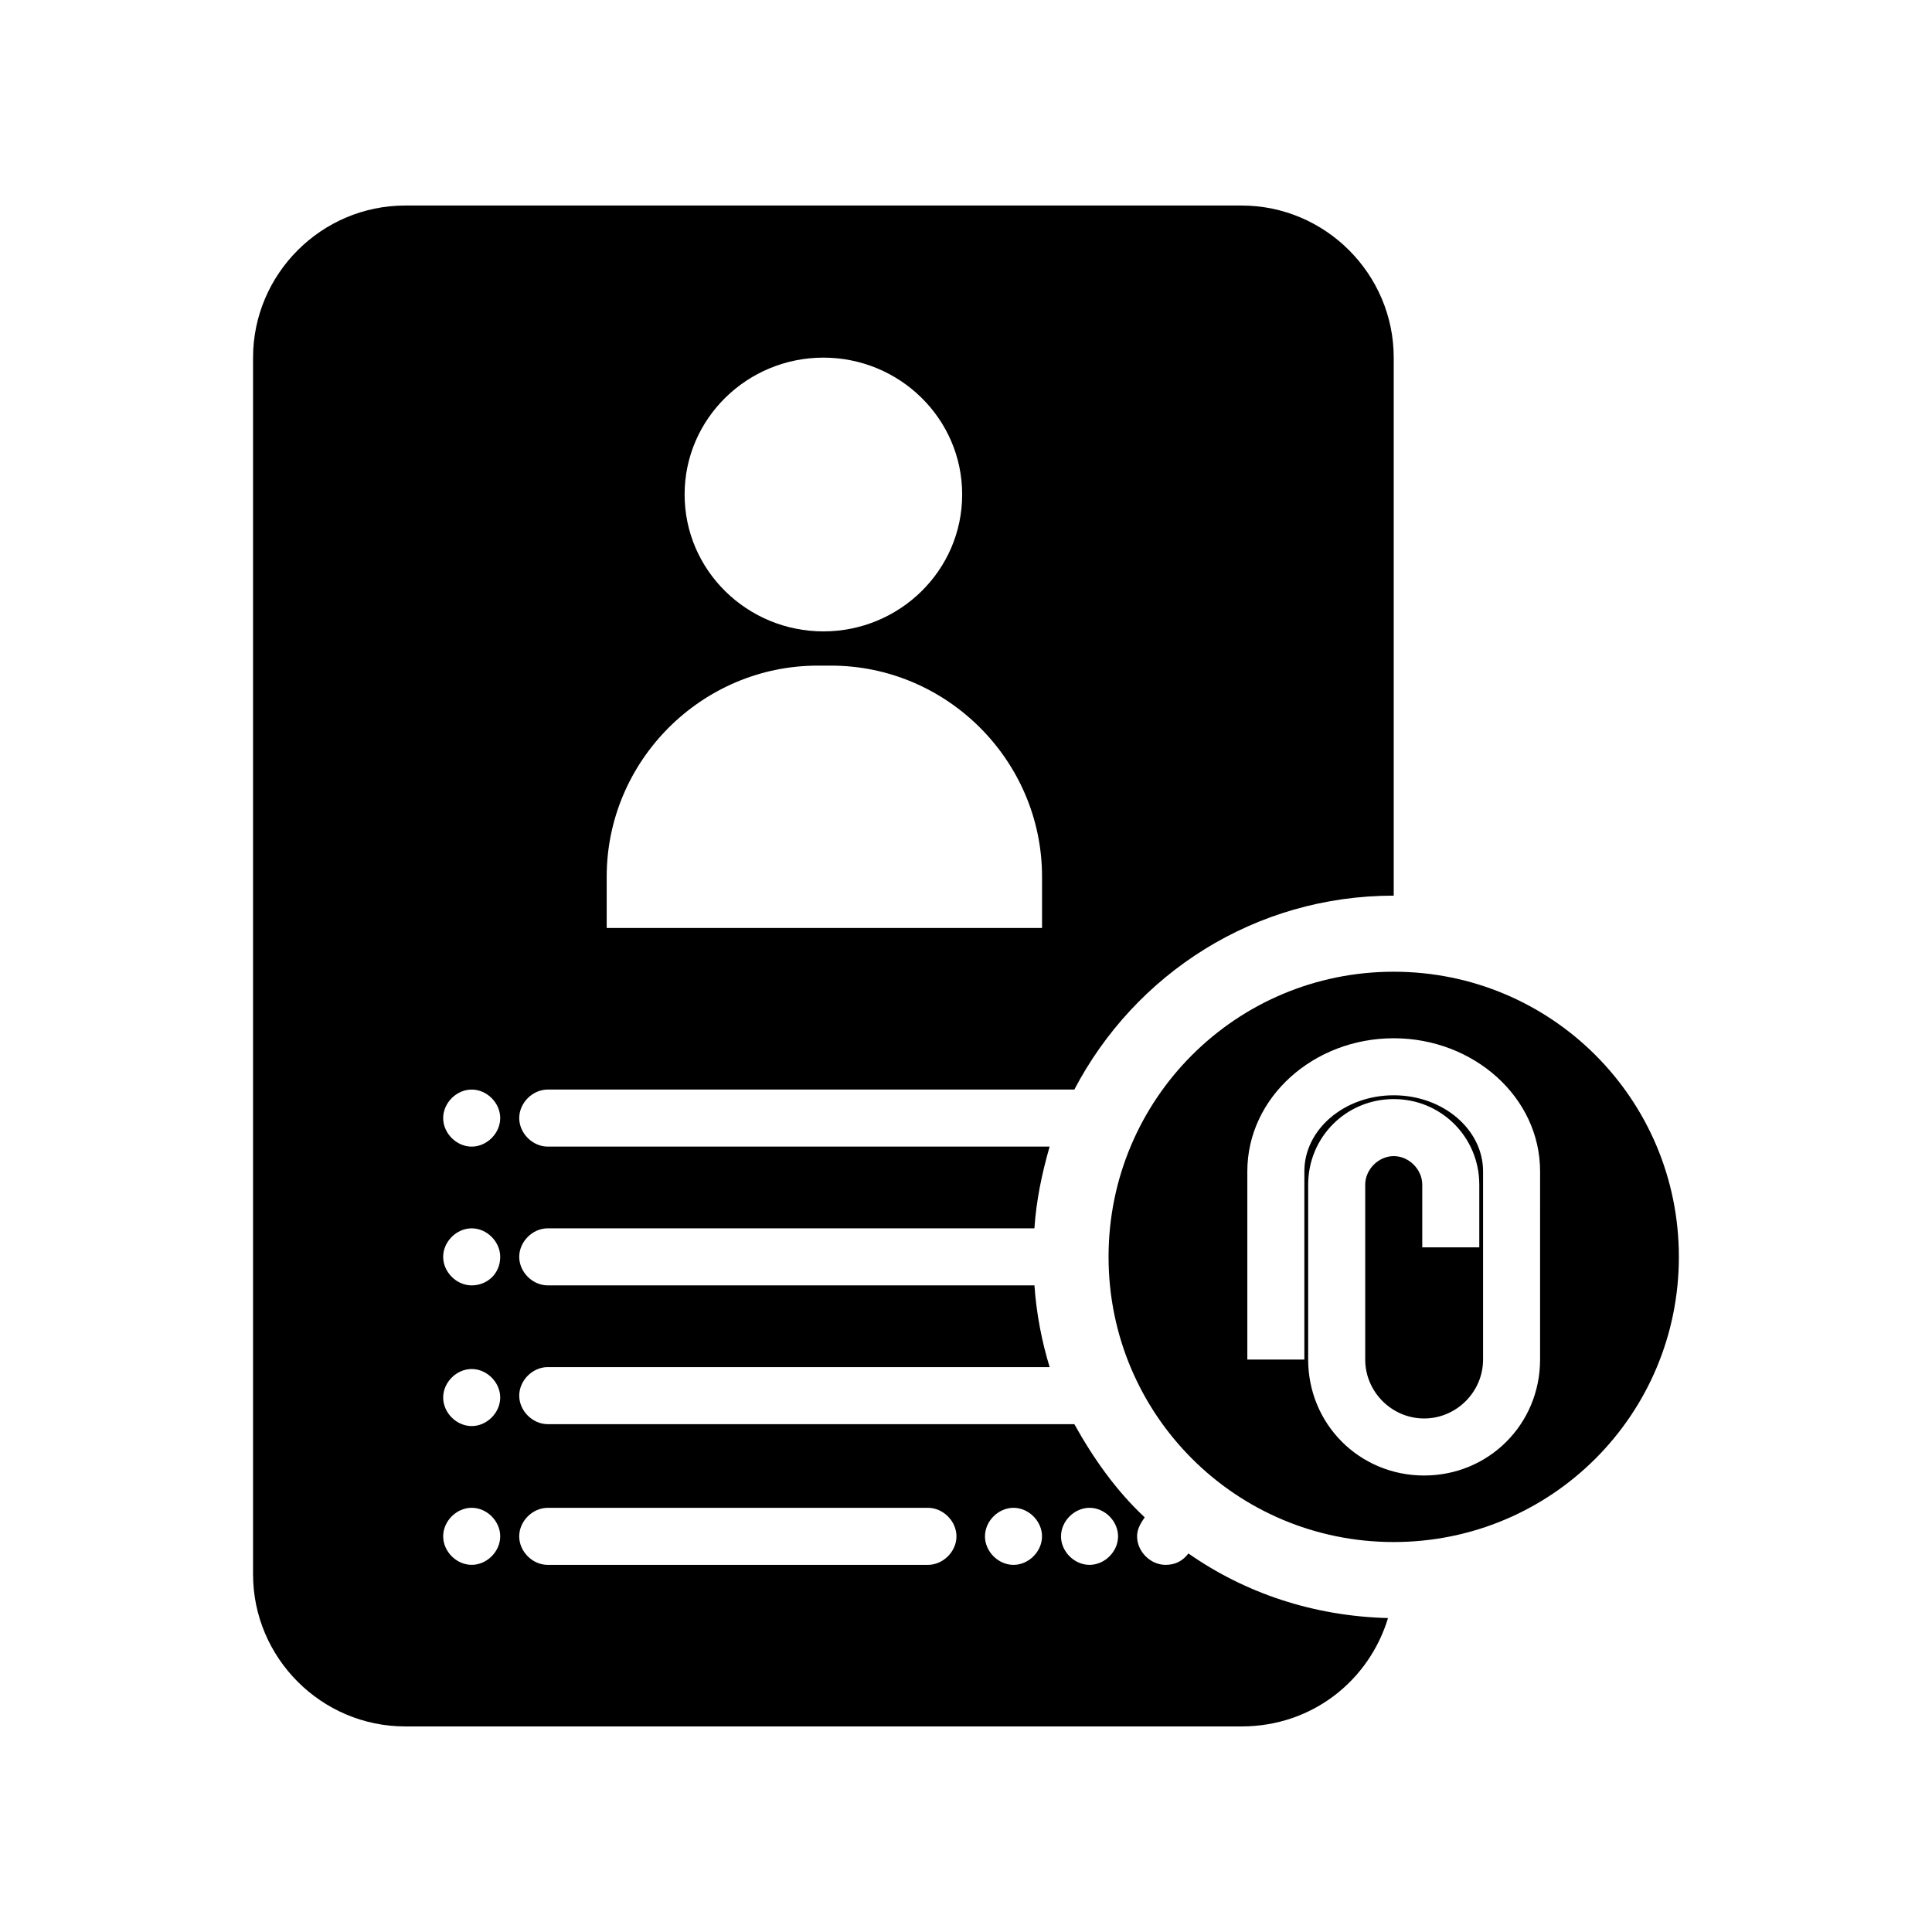
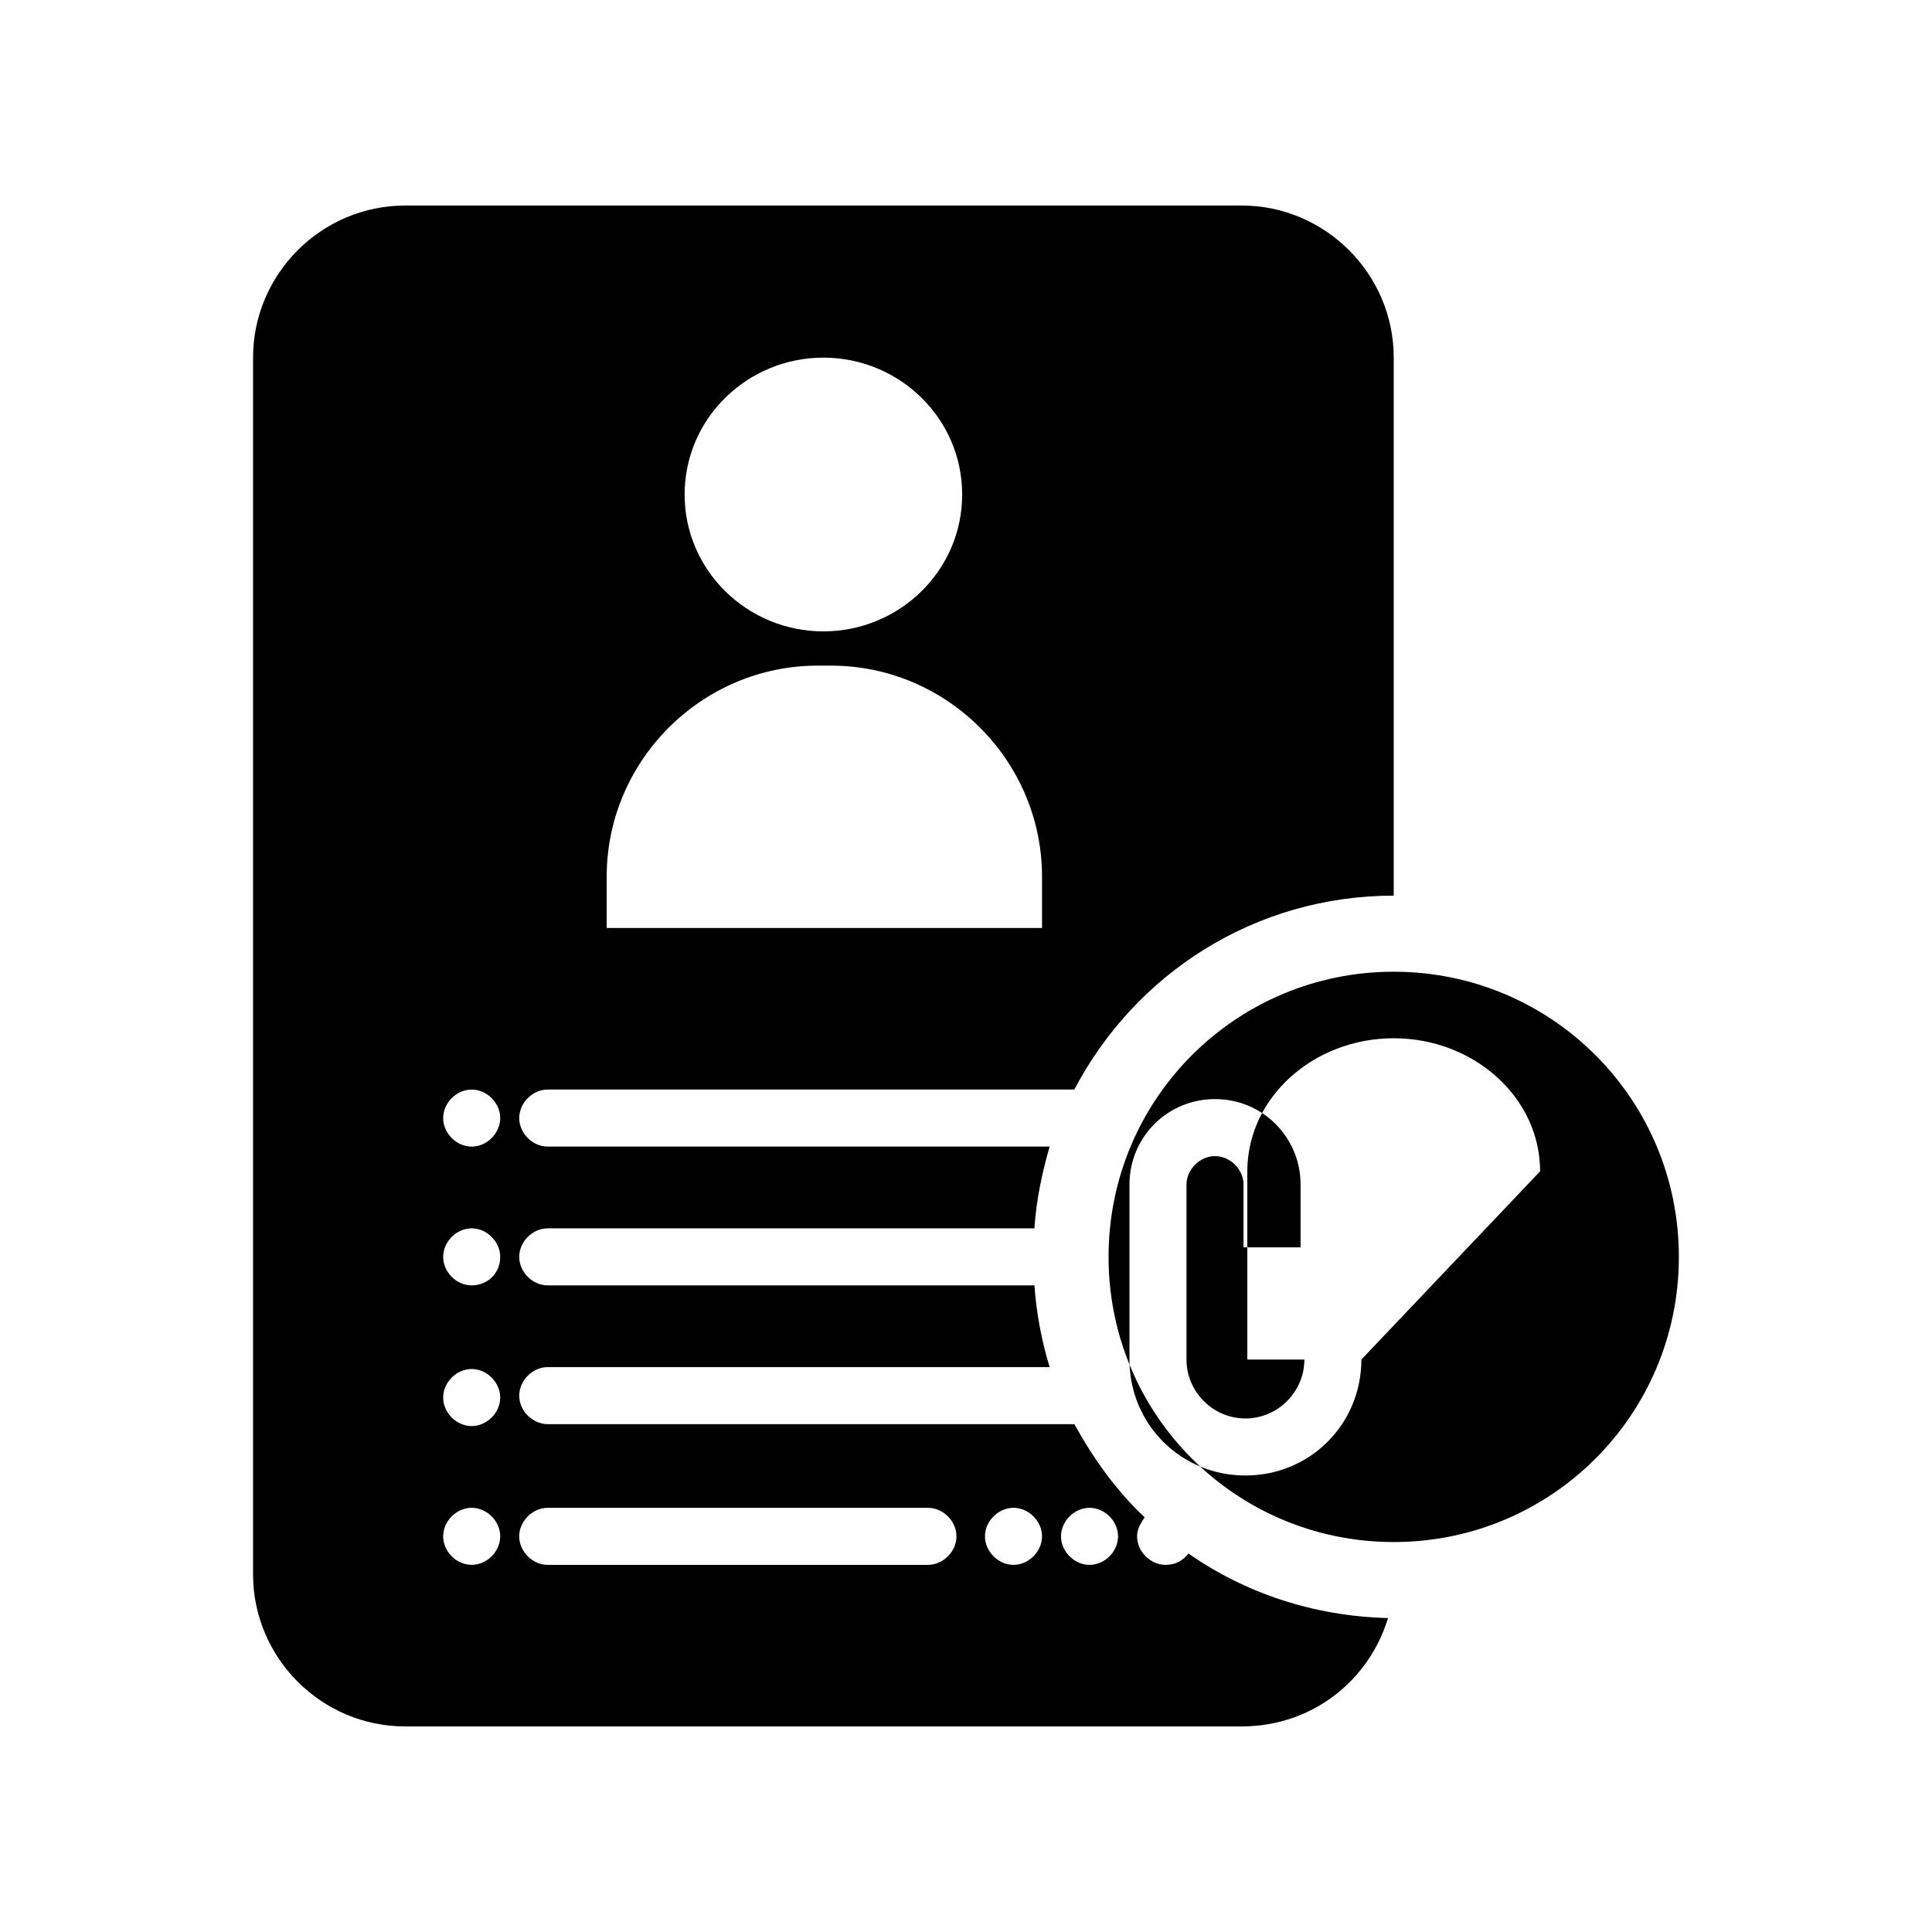
<svg xmlns="http://www.w3.org/2000/svg" fill="#000000" width="800px" height="800px" version="1.1" viewBox="144 144 512 512">
-   <path d="m511.84 572.8c-5.039 16.625-20.152 28.719-38.793 28.719h-221.68c-22.168 0-40.305-18.137-40.305-40.305v-322.44c0-22.168 18.137-40.305 40.305-40.305h221.68c22.168 0 40.305 18.137 40.305 40.305v142.58c-36.777 0-68.52 20.656-84.641 51.387h-139.55c-4.031 0-7.559 3.527-7.559 7.559s3.527 7.559 7.559 7.559h133c-2.016 7.055-3.527 14.105-4.031 21.664l-128.97-0.004c-4.031 0-7.559 3.527-7.559 7.559s3.527 7.559 7.559 7.559h128.98c0.504 7.559 2.016 15.113 4.031 21.664l-133.01-0.004c-4.031 0-7.559 3.527-7.559 7.559s3.527 7.559 7.559 7.559h139.55c5.039 9.07 11.082 17.633 18.641 24.688-1.008 1.512-2.016 3.023-2.016 5.039 0 4.031 3.527 7.559 7.559 7.559 2.519 0 4.535-1.008 6.047-3.023 15.113 10.574 33.25 16.621 52.898 17.125zm-186.41-297.75c0 20.152 16.625 36.273 36.777 36.273 20.152 0 36.777-16.121 36.777-36.273 0.004-20.152-16.625-36.273-36.777-36.273-20.152 0-36.777 16.121-36.777 36.273zm-21.16 114.87h115.88v-13.602c0-30.73-25.191-55.922-55.922-55.922h-3.527c-30.73 0-55.922 25.191-55.922 55.922v13.602zm-27.707 161.22c0-4.031-3.527-7.559-7.559-7.559s-7.559 3.527-7.559 7.559 3.527 7.559 7.559 7.559 7.559-3.527 7.559-7.559zm0-36.777c0-4.031-3.527-7.559-7.559-7.559s-7.559 3.527-7.559 7.559 3.527 7.559 7.559 7.559 7.559-3.527 7.559-7.559zm0-37.281c0-4.031-3.527-7.559-7.559-7.559s-7.559 3.527-7.559 7.559 3.527 7.559 7.559 7.559c4.031-0.004 7.559-3.023 7.559-7.559zm0-36.777c0-4.031-3.527-7.559-7.559-7.559s-7.559 3.527-7.559 7.559 3.527 7.559 7.559 7.559c4.031-0.004 7.559-3.531 7.559-7.559zm120.91 110.84c0-4.031-3.527-7.559-7.559-7.559l-100.76 0.004c-4.031 0-7.559 3.527-7.559 7.559s3.527 7.559 7.559 7.559h100.76c4.031-0.004 7.559-3.531 7.559-7.562zm22.672 0c0-4.031-3.527-7.559-7.559-7.559-4.031 0.004-7.559 3.527-7.559 7.559s3.527 7.559 7.559 7.559 7.559-3.527 7.559-7.559zm20.152 0c0-4.031-3.527-7.559-7.559-7.559-4.031 0.004-7.559 3.527-7.559 7.559s3.527 7.559 7.559 7.559 7.559-3.527 7.559-7.559zm148.62-74.059c0 41.816-33.754 75.57-75.57 75.57-41.816 0-75.57-33.754-75.57-75.57 0-41.816 33.754-75.57 75.57-75.57 41.816 0 75.57 33.754 75.57 75.57zm-36.777-22.672c0-19.648-17.633-35.266-38.793-35.266-21.16 0-38.793 15.617-38.793 35.266v49.879h15.113v-49.879c0-11.082 10.578-20.152 23.68-20.152 13.098 0 23.68 9.07 23.68 20.152v49.879c0 8.566-7.055 15.617-15.617 15.617-8.566 0-15.617-7.055-15.617-15.617v-46.352c0-4.031 3.527-7.559 7.559-7.559s7.559 3.527 7.559 7.559v16.625h15.113v-16.625c0-12.594-10.078-22.672-22.672-22.672-12.598 0-22.676 10.074-22.676 22.672v46.352c0 17.129 13.602 30.73 30.73 30.73 17.129 0 30.73-13.602 30.73-30.73z" />
+   <path d="m511.84 572.8c-5.039 16.625-20.152 28.719-38.793 28.719h-221.68c-22.168 0-40.305-18.137-40.305-40.305v-322.44c0-22.168 18.137-40.305 40.305-40.305h221.68c22.168 0 40.305 18.137 40.305 40.305v142.58c-36.777 0-68.52 20.656-84.641 51.387h-139.55c-4.031 0-7.559 3.527-7.559 7.559s3.527 7.559 7.559 7.559h133c-2.016 7.055-3.527 14.105-4.031 21.664l-128.97-0.004c-4.031 0-7.559 3.527-7.559 7.559s3.527 7.559 7.559 7.559h128.98c0.504 7.559 2.016 15.113 4.031 21.664l-133.01-0.004c-4.031 0-7.559 3.527-7.559 7.559s3.527 7.559 7.559 7.559h139.55c5.039 9.07 11.082 17.633 18.641 24.688-1.008 1.512-2.016 3.023-2.016 5.039 0 4.031 3.527 7.559 7.559 7.559 2.519 0 4.535-1.008 6.047-3.023 15.113 10.574 33.25 16.621 52.898 17.125zm-186.41-297.75c0 20.152 16.625 36.273 36.777 36.273 20.152 0 36.777-16.121 36.777-36.273 0.004-20.152-16.625-36.273-36.777-36.273-20.152 0-36.777 16.121-36.777 36.273zm-21.16 114.87h115.88v-13.602c0-30.73-25.191-55.922-55.922-55.922h-3.527c-30.73 0-55.922 25.191-55.922 55.922v13.602zm-27.707 161.22c0-4.031-3.527-7.559-7.559-7.559s-7.559 3.527-7.559 7.559 3.527 7.559 7.559 7.559 7.559-3.527 7.559-7.559zm0-36.777c0-4.031-3.527-7.559-7.559-7.559s-7.559 3.527-7.559 7.559 3.527 7.559 7.559 7.559 7.559-3.527 7.559-7.559zm0-37.281c0-4.031-3.527-7.559-7.559-7.559s-7.559 3.527-7.559 7.559 3.527 7.559 7.559 7.559c4.031-0.004 7.559-3.023 7.559-7.559zm0-36.777c0-4.031-3.527-7.559-7.559-7.559s-7.559 3.527-7.559 7.559 3.527 7.559 7.559 7.559c4.031-0.004 7.559-3.531 7.559-7.559zm120.91 110.84c0-4.031-3.527-7.559-7.559-7.559l-100.76 0.004c-4.031 0-7.559 3.527-7.559 7.559s3.527 7.559 7.559 7.559h100.76c4.031-0.004 7.559-3.531 7.559-7.562zm22.672 0c0-4.031-3.527-7.559-7.559-7.559-4.031 0.004-7.559 3.527-7.559 7.559s3.527 7.559 7.559 7.559 7.559-3.527 7.559-7.559zm20.152 0c0-4.031-3.527-7.559-7.559-7.559-4.031 0.004-7.559 3.527-7.559 7.559s3.527 7.559 7.559 7.559 7.559-3.527 7.559-7.559zm148.62-74.059c0 41.816-33.754 75.57-75.57 75.57-41.816 0-75.57-33.754-75.57-75.57 0-41.816 33.754-75.57 75.57-75.57 41.816 0 75.57 33.754 75.57 75.57zm-36.777-22.672c0-19.648-17.633-35.266-38.793-35.266-21.16 0-38.793 15.617-38.793 35.266v49.879h15.113v-49.879v49.879c0 8.566-7.055 15.617-15.617 15.617-8.566 0-15.617-7.055-15.617-15.617v-46.352c0-4.031 3.527-7.559 7.559-7.559s7.559 3.527 7.559 7.559v16.625h15.113v-16.625c0-12.594-10.078-22.672-22.672-22.672-12.598 0-22.676 10.074-22.676 22.672v46.352c0 17.129 13.602 30.73 30.73 30.73 17.129 0 30.73-13.602 30.73-30.73z" />
</svg>